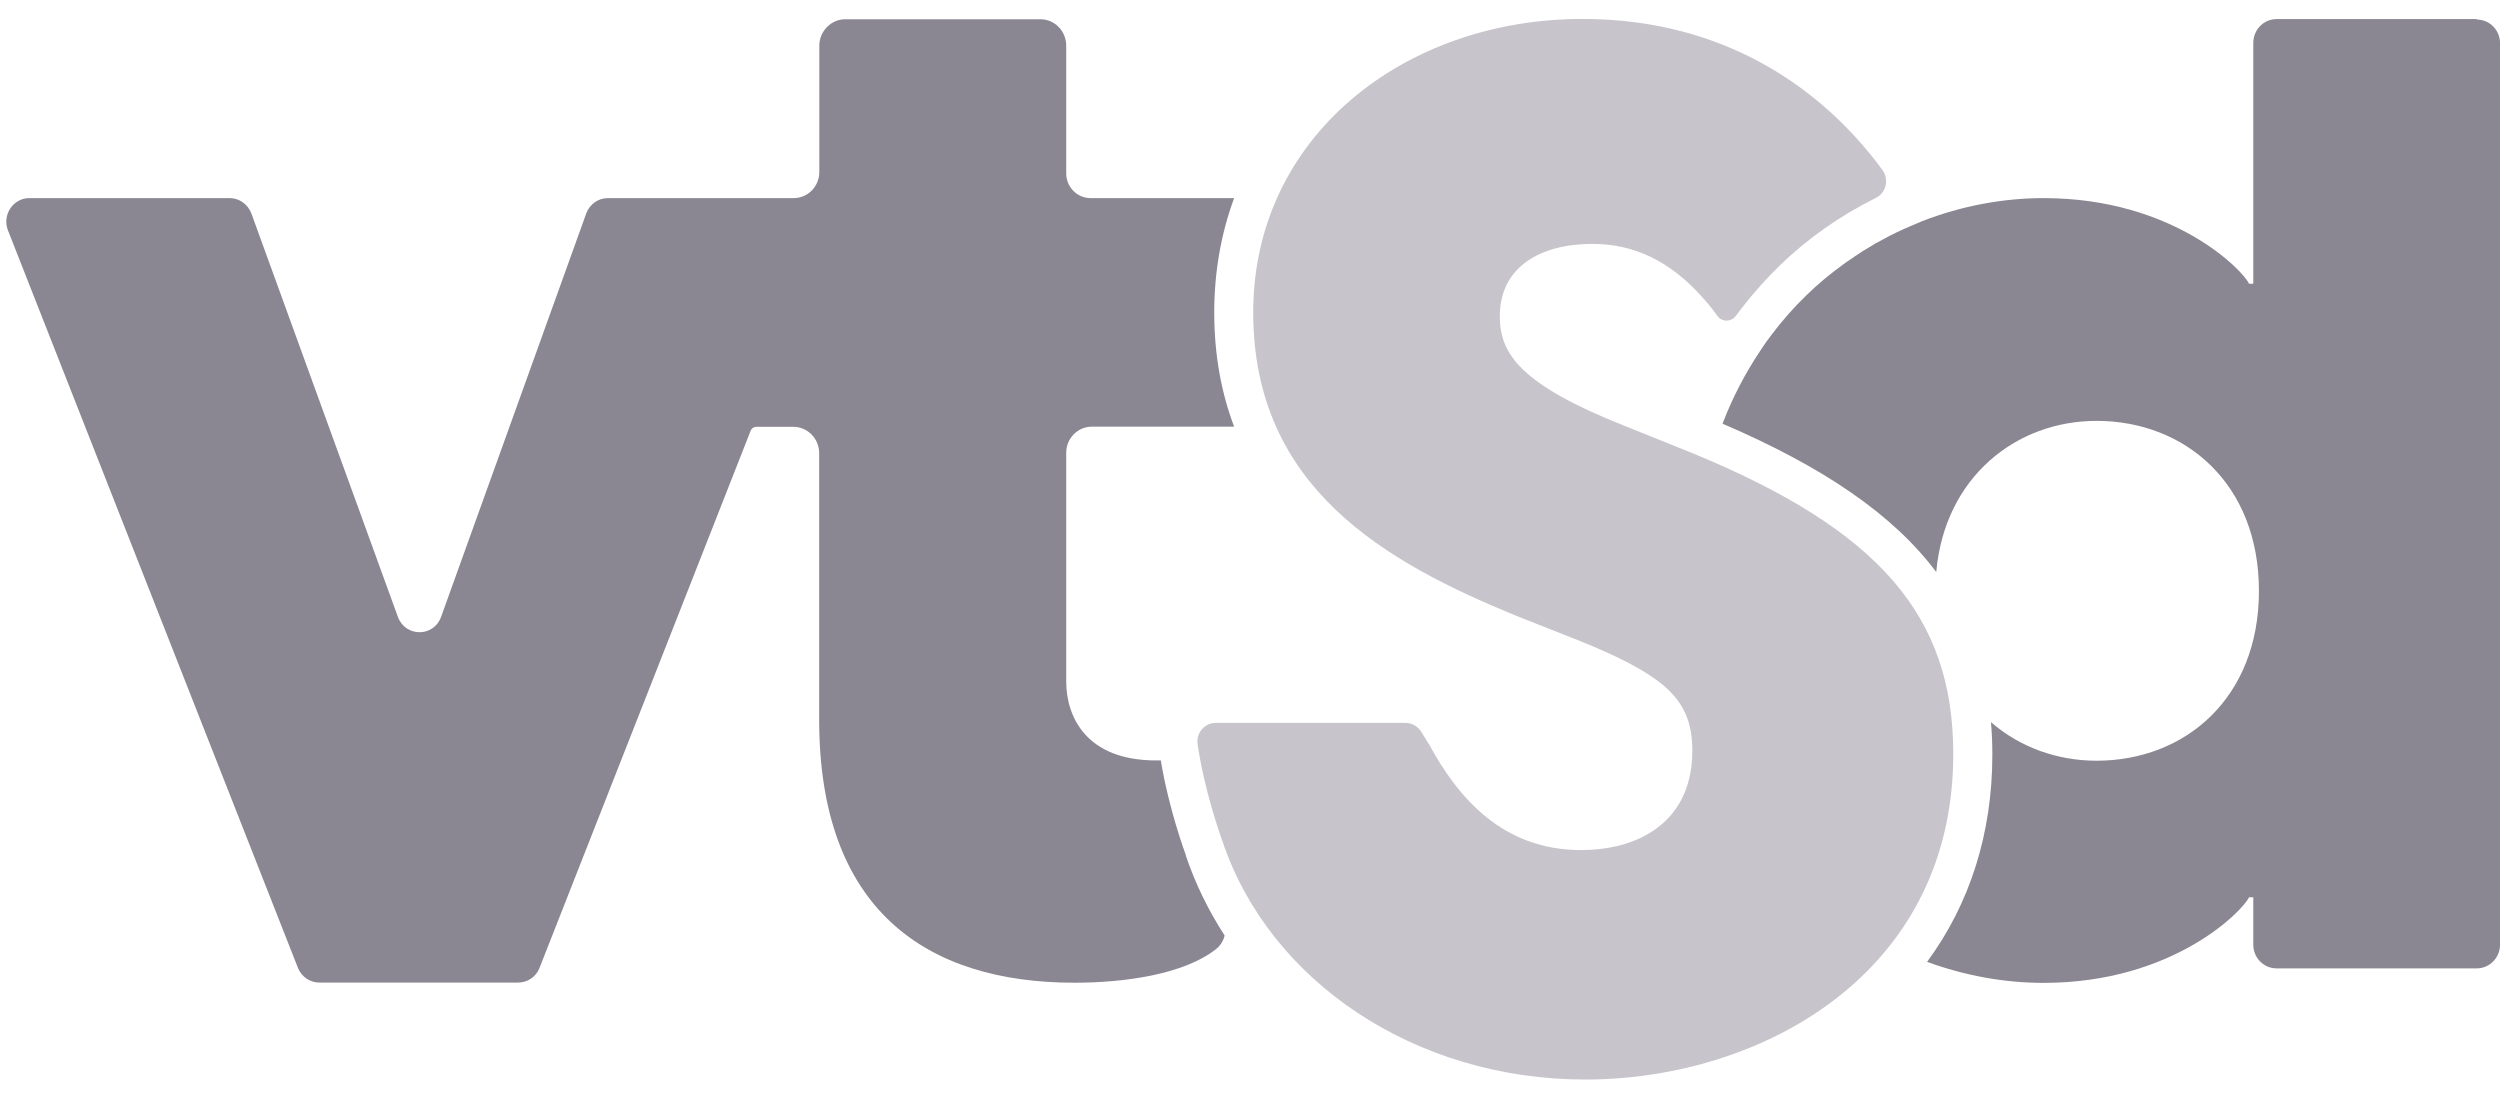
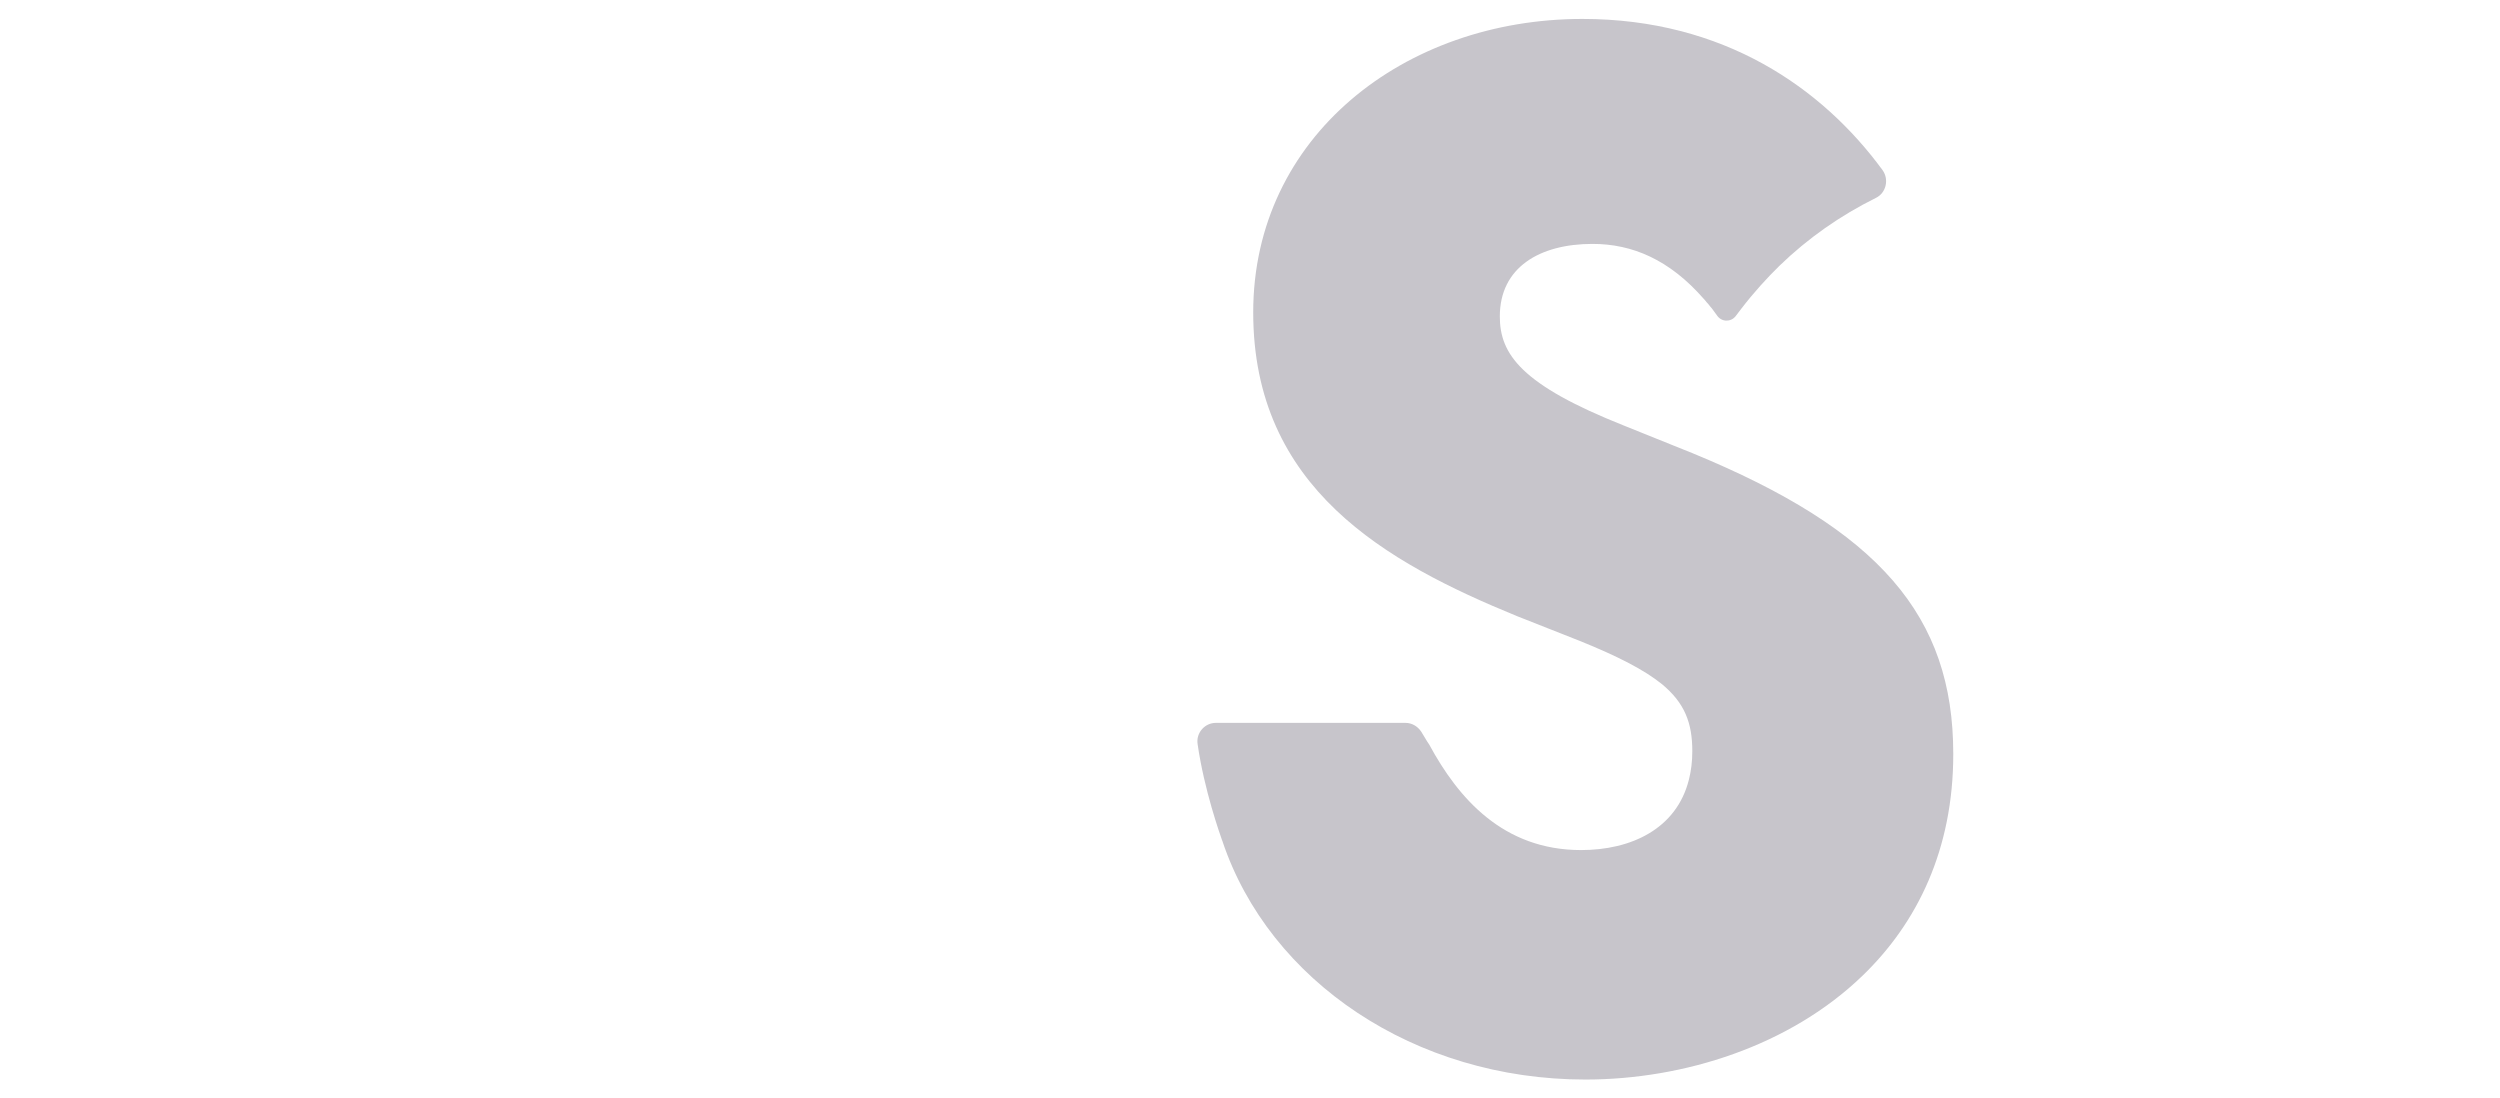
<svg xmlns="http://www.w3.org/2000/svg" width="66" height="29" viewBox="0 0 66 29" fill="none">
  <g id="Group" opacity="0.48">
-     <path id="Vector" d="M28.148 11.954V17.991C28.148 18.916 28.672 20.075 30.516 20.075C30.556 20.075 30.6 20.075 30.645 20.075C30.859 21.37 31.286 22.52 31.306 22.574C31.306 22.574 31.306 22.586 31.306 22.59C31.56 23.338 31.907 24.045 32.331 24.699C32.294 24.842 32.214 24.974 32.093 25.064C31.246 25.726 29.681 25.944 28.366 25.944C24.45 25.944 21.626 24.016 21.626 18.998V11.962C21.626 11.58 21.32 11.268 20.944 11.268H19.964C19.9 11.268 19.843 11.309 19.819 11.366L14.241 25.558C14.148 25.792 13.926 25.94 13.676 25.94H8.433C8.187 25.94 7.965 25.792 7.868 25.558L0.213 6.089C0.047 5.683 0.342 5.23 0.773 5.23H6.065C6.315 5.23 6.541 5.391 6.634 5.629L10.506 16.29C10.708 16.824 11.446 16.824 11.643 16.29L15.479 5.629C15.572 5.387 15.794 5.23 16.052 5.23H20.953C21.328 5.23 21.63 4.922 21.63 4.54V1.207C21.63 0.825 21.941 0.508 22.316 0.508H27.466C27.842 0.508 28.148 0.821 28.148 1.203V4.577C28.148 4.935 28.434 5.23 28.789 5.23H32.581C32.238 6.159 32.056 7.174 32.056 8.251C32.056 9.39 32.25 10.388 32.581 11.264H28.826C28.451 11.264 28.148 11.572 28.148 11.954Z" fill="#0A041B" />
-     <path id="Vector_2" d="M65.388 0.504H60.1C59.761 0.504 59.487 0.787 59.487 1.129V7.49H59.374C59.224 7.145 57.381 5.23 53.953 5.23C52.892 5.23 51.795 5.431 50.746 5.838L50.436 5.97C50.315 6.023 50.194 6.073 50.081 6.13C49.948 6.192 49.815 6.262 49.69 6.332C49.565 6.393 49.447 6.463 49.331 6.537C49.218 6.603 49.109 6.669 49 6.747C48.976 6.763 48.947 6.775 48.923 6.8C48.83 6.858 48.742 6.923 48.649 6.989C48.31 7.236 47.987 7.503 47.685 7.799C47.35 8.123 47.035 8.481 46.753 8.859C46.656 8.986 46.56 9.118 46.475 9.254C46.084 9.837 45.745 10.478 45.475 11.185C48.145 12.332 49.98 13.585 51.117 15.102C51.339 12.595 53.227 11.111 55.348 11.111C57.68 11.111 59.636 12.759 59.636 15.599C59.636 18.439 57.68 20.083 55.348 20.083C54.308 20.083 53.32 19.725 52.561 19.064C52.586 19.343 52.598 19.631 52.598 19.923C52.598 21.99 52.009 23.856 50.875 25.393C51.884 25.763 52.932 25.948 53.953 25.948C57.381 25.948 59.224 24.032 59.374 23.687H59.487V24.941C59.487 25.286 59.761 25.565 60.1 25.565H65.388C65.726 25.565 66.001 25.282 66.001 24.941V1.141C66.001 0.796 65.726 0.516 65.388 0.516V0.504Z" fill="#0A041B" />
    <path id="Vector_3" d="M51.566 19.91C51.566 22.422 50.618 24.361 49.174 25.755C47.254 27.612 44.451 28.5 41.854 28.5C37.344 28.5 33.513 25.898 32.274 22.212C32.274 22.204 32.274 22.2 32.266 22.192C32.21 22.031 31.79 20.856 31.617 19.643C31.572 19.348 31.806 19.084 32.097 19.084H37.106C37.272 19.084 37.429 19.175 37.522 19.319L37.679 19.578L37.731 19.656C38.494 21.065 39.675 22.442 41.741 22.442C43.056 22.442 44.261 21.887 44.588 20.58C44.645 20.354 44.677 20.108 44.677 19.832C44.677 19.089 44.479 18.558 43.87 18.057C43.41 17.687 42.721 17.33 41.704 16.919L40.047 16.265C36.586 14.847 33.085 12.887 33.085 8.247C33.085 3.607 37.074 0.5 41.777 0.5C45.504 0.5 48.109 2.321 49.699 4.491C49.876 4.737 49.795 5.095 49.521 5.226C48.589 5.687 47.726 6.291 46.976 7.018C46.649 7.339 46.306 7.713 45.972 8.148L45.818 8.35C45.689 8.51 45.447 8.502 45.33 8.329C45.286 8.268 45.238 8.206 45.201 8.152C45.181 8.132 45.169 8.107 45.149 8.091C45.117 8.046 45.084 8.009 45.056 7.98C45.012 7.922 44.983 7.894 44.983 7.894C44.072 6.85 43.088 6.439 42.043 6.439C40.652 6.439 39.595 7.055 39.595 8.354C39.595 9.352 40.16 10.158 42.87 11.235L44.177 11.761L44.677 11.962C49.61 13.992 51.566 16.257 51.566 19.902V19.91Z" fill="#0A041B" fill-opacity="0.48" />
  </g>
</svg>